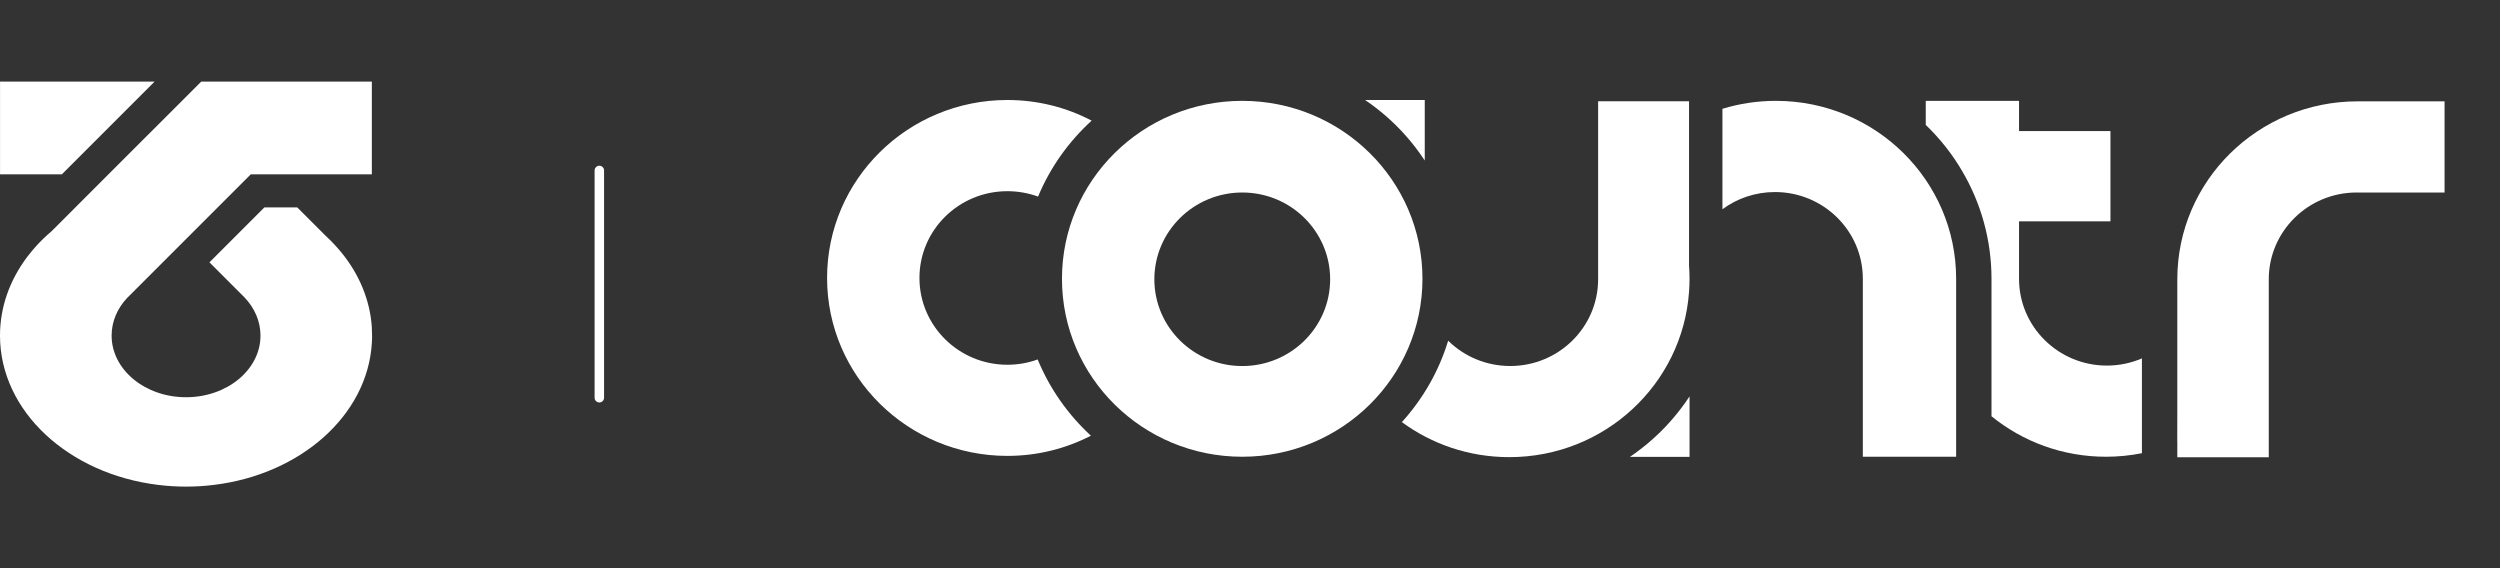
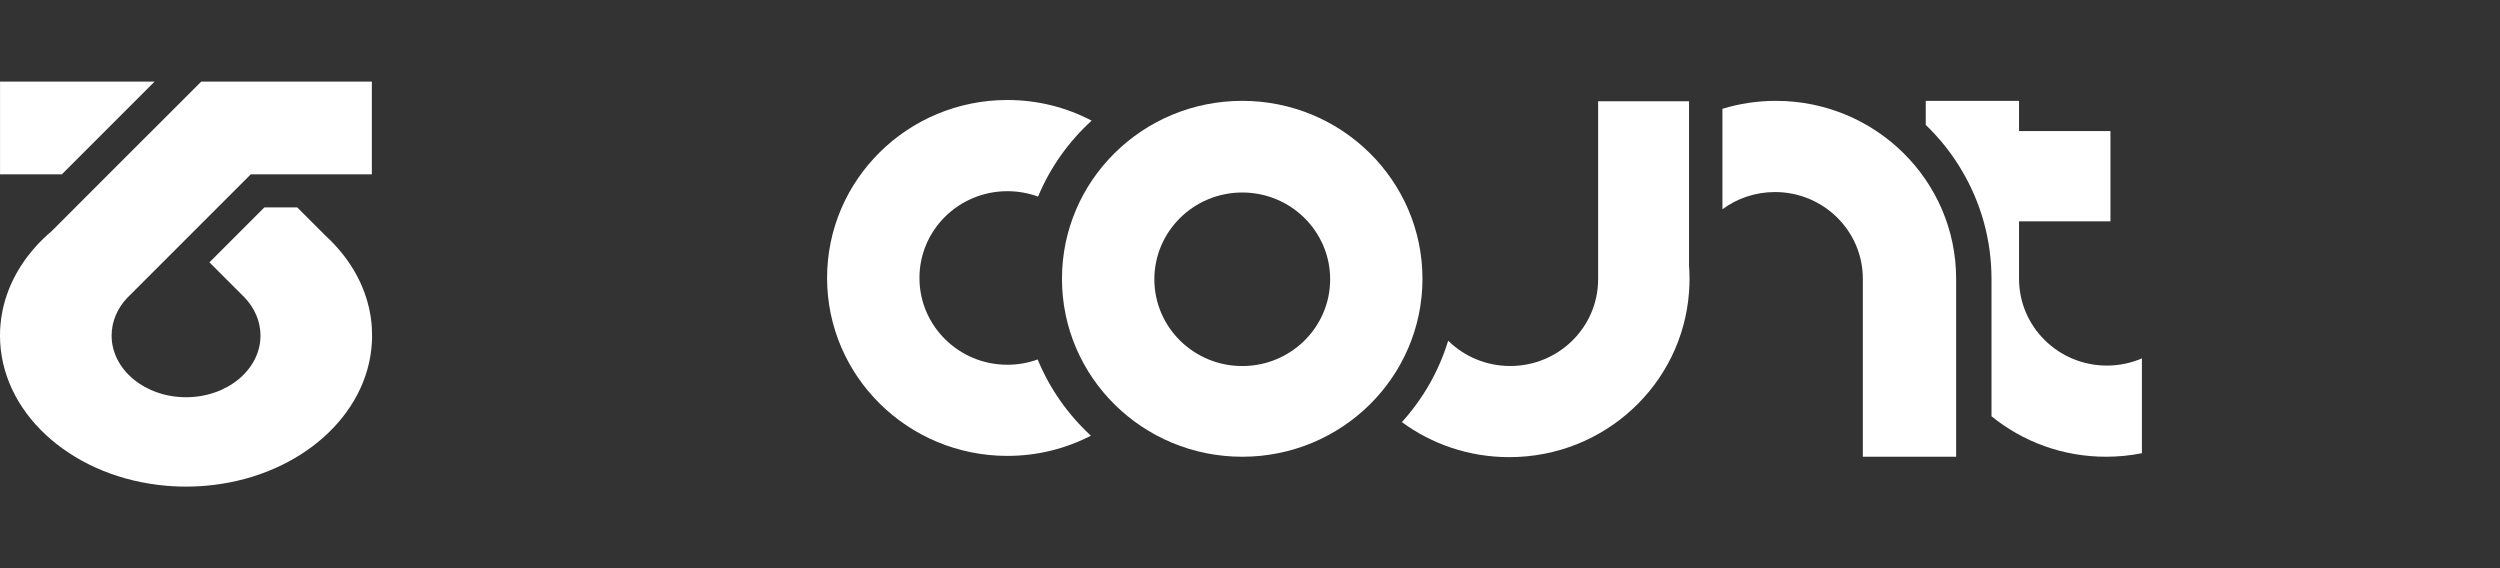
<svg xmlns="http://www.w3.org/2000/svg" width="132" height="30" viewBox="0 0 132 30" fill="none">
  <rect x="0" y="0" width="132" height="30" fill="#333333" stroke="none" />
  <path d="M8.161 4.31H0.002V9.204H3.267L8.161 4.31Z" fill="white" />
  <path d="M19.635 17.322C19.623 17.128 19.605 16.937 19.576 16.748C19.364 15.335 18.698 14.034 17.694 12.95C17.538 12.777 17.37 12.612 17.195 12.451L15.693 10.949H13.962L13.149 11.762L13.114 11.797L11.059 13.852L12.786 15.579L12.915 15.709C13.44 16.261 13.754 16.96 13.754 17.719C13.754 19.516 11.994 20.974 9.824 20.974C7.653 20.974 5.893 19.516 5.893 17.719C5.893 16.968 6.2 16.276 6.718 15.725L6.611 15.832L6.762 15.68C6.753 15.69 6.744 15.699 6.732 15.711C6.727 15.716 6.722 15.723 6.718 15.727L13.241 9.204H19.633V4.307H10.627L10.1 4.834L6.852 8.079L5.73 9.201L3.985 10.947L3.671 11.261L2.825 12.107L2.728 12.203C2.728 12.203 2.728 12.203 2.726 12.206C2.43 12.456 2.154 12.723 1.899 13.004C1.835 13.075 1.774 13.146 1.715 13.217C1.618 13.33 1.526 13.446 1.438 13.562C0.527 14.771 0 16.195 0 17.719C0 21.715 3.623 25.027 8.352 25.603C8.832 25.662 9.323 25.693 9.824 25.693C10.324 25.693 10.813 25.662 11.293 25.603C15.861 25.048 19.399 21.937 19.633 18.123C19.638 18.03 19.642 17.938 19.645 17.844V17.719C19.645 17.584 19.642 17.452 19.633 17.32L19.635 17.322Z" fill="white" />
-   <path d="M31.645 9L31.645 21" stroke="white" stroke-width="0.5" stroke-linecap="round" />
  <g clip-path="url(#clip0_164_47)">
    <path d="M54.789 18.979C54.289 19.161 53.751 19.259 53.19 19.259C50.625 19.259 48.547 17.207 48.547 14.676C48.547 12.144 50.625 10.095 53.19 10.095C53.759 10.095 54.305 10.196 54.81 10.38C55.449 8.844 56.423 7.477 57.639 6.37C56.313 5.673 54.797 5.28 53.19 5.28C47.932 5.28 43.67 9.488 43.67 14.676C43.67 19.863 47.932 24.071 53.19 24.071C54.781 24.071 56.281 23.686 57.599 23.005C56.388 21.888 55.423 20.518 54.789 18.979Z" fill="white" />
    <path d="M65.589 5.325C60.332 5.325 56.072 9.53 56.072 14.72C56.072 19.911 60.332 24.116 65.589 24.116C70.847 24.116 75.106 19.908 75.106 14.72C75.106 9.533 70.844 5.325 65.589 5.325ZM65.592 19.327C63.028 19.327 60.95 17.276 60.95 14.747C60.95 12.218 63.028 10.164 65.592 10.164C68.156 10.164 70.232 12.218 70.232 14.747C70.232 17.276 68.154 19.327 65.592 19.327Z" fill="white" />
    <path d="M89.208 14.741C89.208 14.498 89.2 14.258 89.181 14.018V15.412C89.197 15.19 89.208 14.968 89.208 14.741Z" fill="white" />
-     <path d="M72.077 5.28C72.85 5.805 73.556 6.418 74.176 7.11C74.559 7.537 74.912 7.994 75.227 8.474V5.28H72.077Z" fill="white" />
    <path d="M89.181 14.018V5.346H84.381V14.742C84.381 17.273 82.303 19.325 79.741 19.325C78.46 19.325 77.302 18.815 76.463 17.989C75.973 19.602 75.128 21.064 74.019 22.287C75.602 23.451 77.564 24.137 79.69 24.137C84.72 24.137 88.833 20.288 89.181 15.412V14.018Z" fill="white" />
    <path d="M93.766 5.325C92.782 5.325 91.836 5.473 90.945 5.745V11.048C91.721 10.476 92.681 10.14 93.718 10.14C96.28 10.14 98.358 12.191 98.358 14.72V24.116H103.284V14.72C103.284 9.53 99.024 5.325 93.766 5.325Z" fill="white" />
-     <path d="M88.157 22.294C87.536 22.986 86.83 23.599 86.058 24.124H89.208V20.93C88.892 21.41 88.539 21.867 88.157 22.294Z" fill="white" />
    <path d="M111.245 19.303C108.683 19.303 106.605 17.252 106.605 14.72V11.687H111.432V6.922H106.605V5.325H101.68V6.595C102.431 7.318 103.084 8.142 103.61 9.045C104.589 10.716 105.151 12.653 105.151 14.72V21.978C106.795 23.314 108.9 24.116 111.197 24.116C111.847 24.116 112.48 24.05 113.093 23.929V18.923C112.526 19.166 111.903 19.303 111.245 19.303Z" fill="white" />
-     <path d="M124.479 5.351C119.224 5.351 114.962 9.556 114.962 14.746V21.267V21.262L114.959 23.347C114.959 23.347 114.959 23.347 114.962 23.347V24.142H119.791V14.746C119.791 12.215 121.869 10.164 124.431 10.164H129.073V5.351H124.479Z" fill="white" />
  </g>
  <defs>
    <clipPath id="clip0_164_47">
      <rect width="88" height="30" fill="white" transform="translate(43.645)" />
    </clipPath>
  </defs>
</svg>